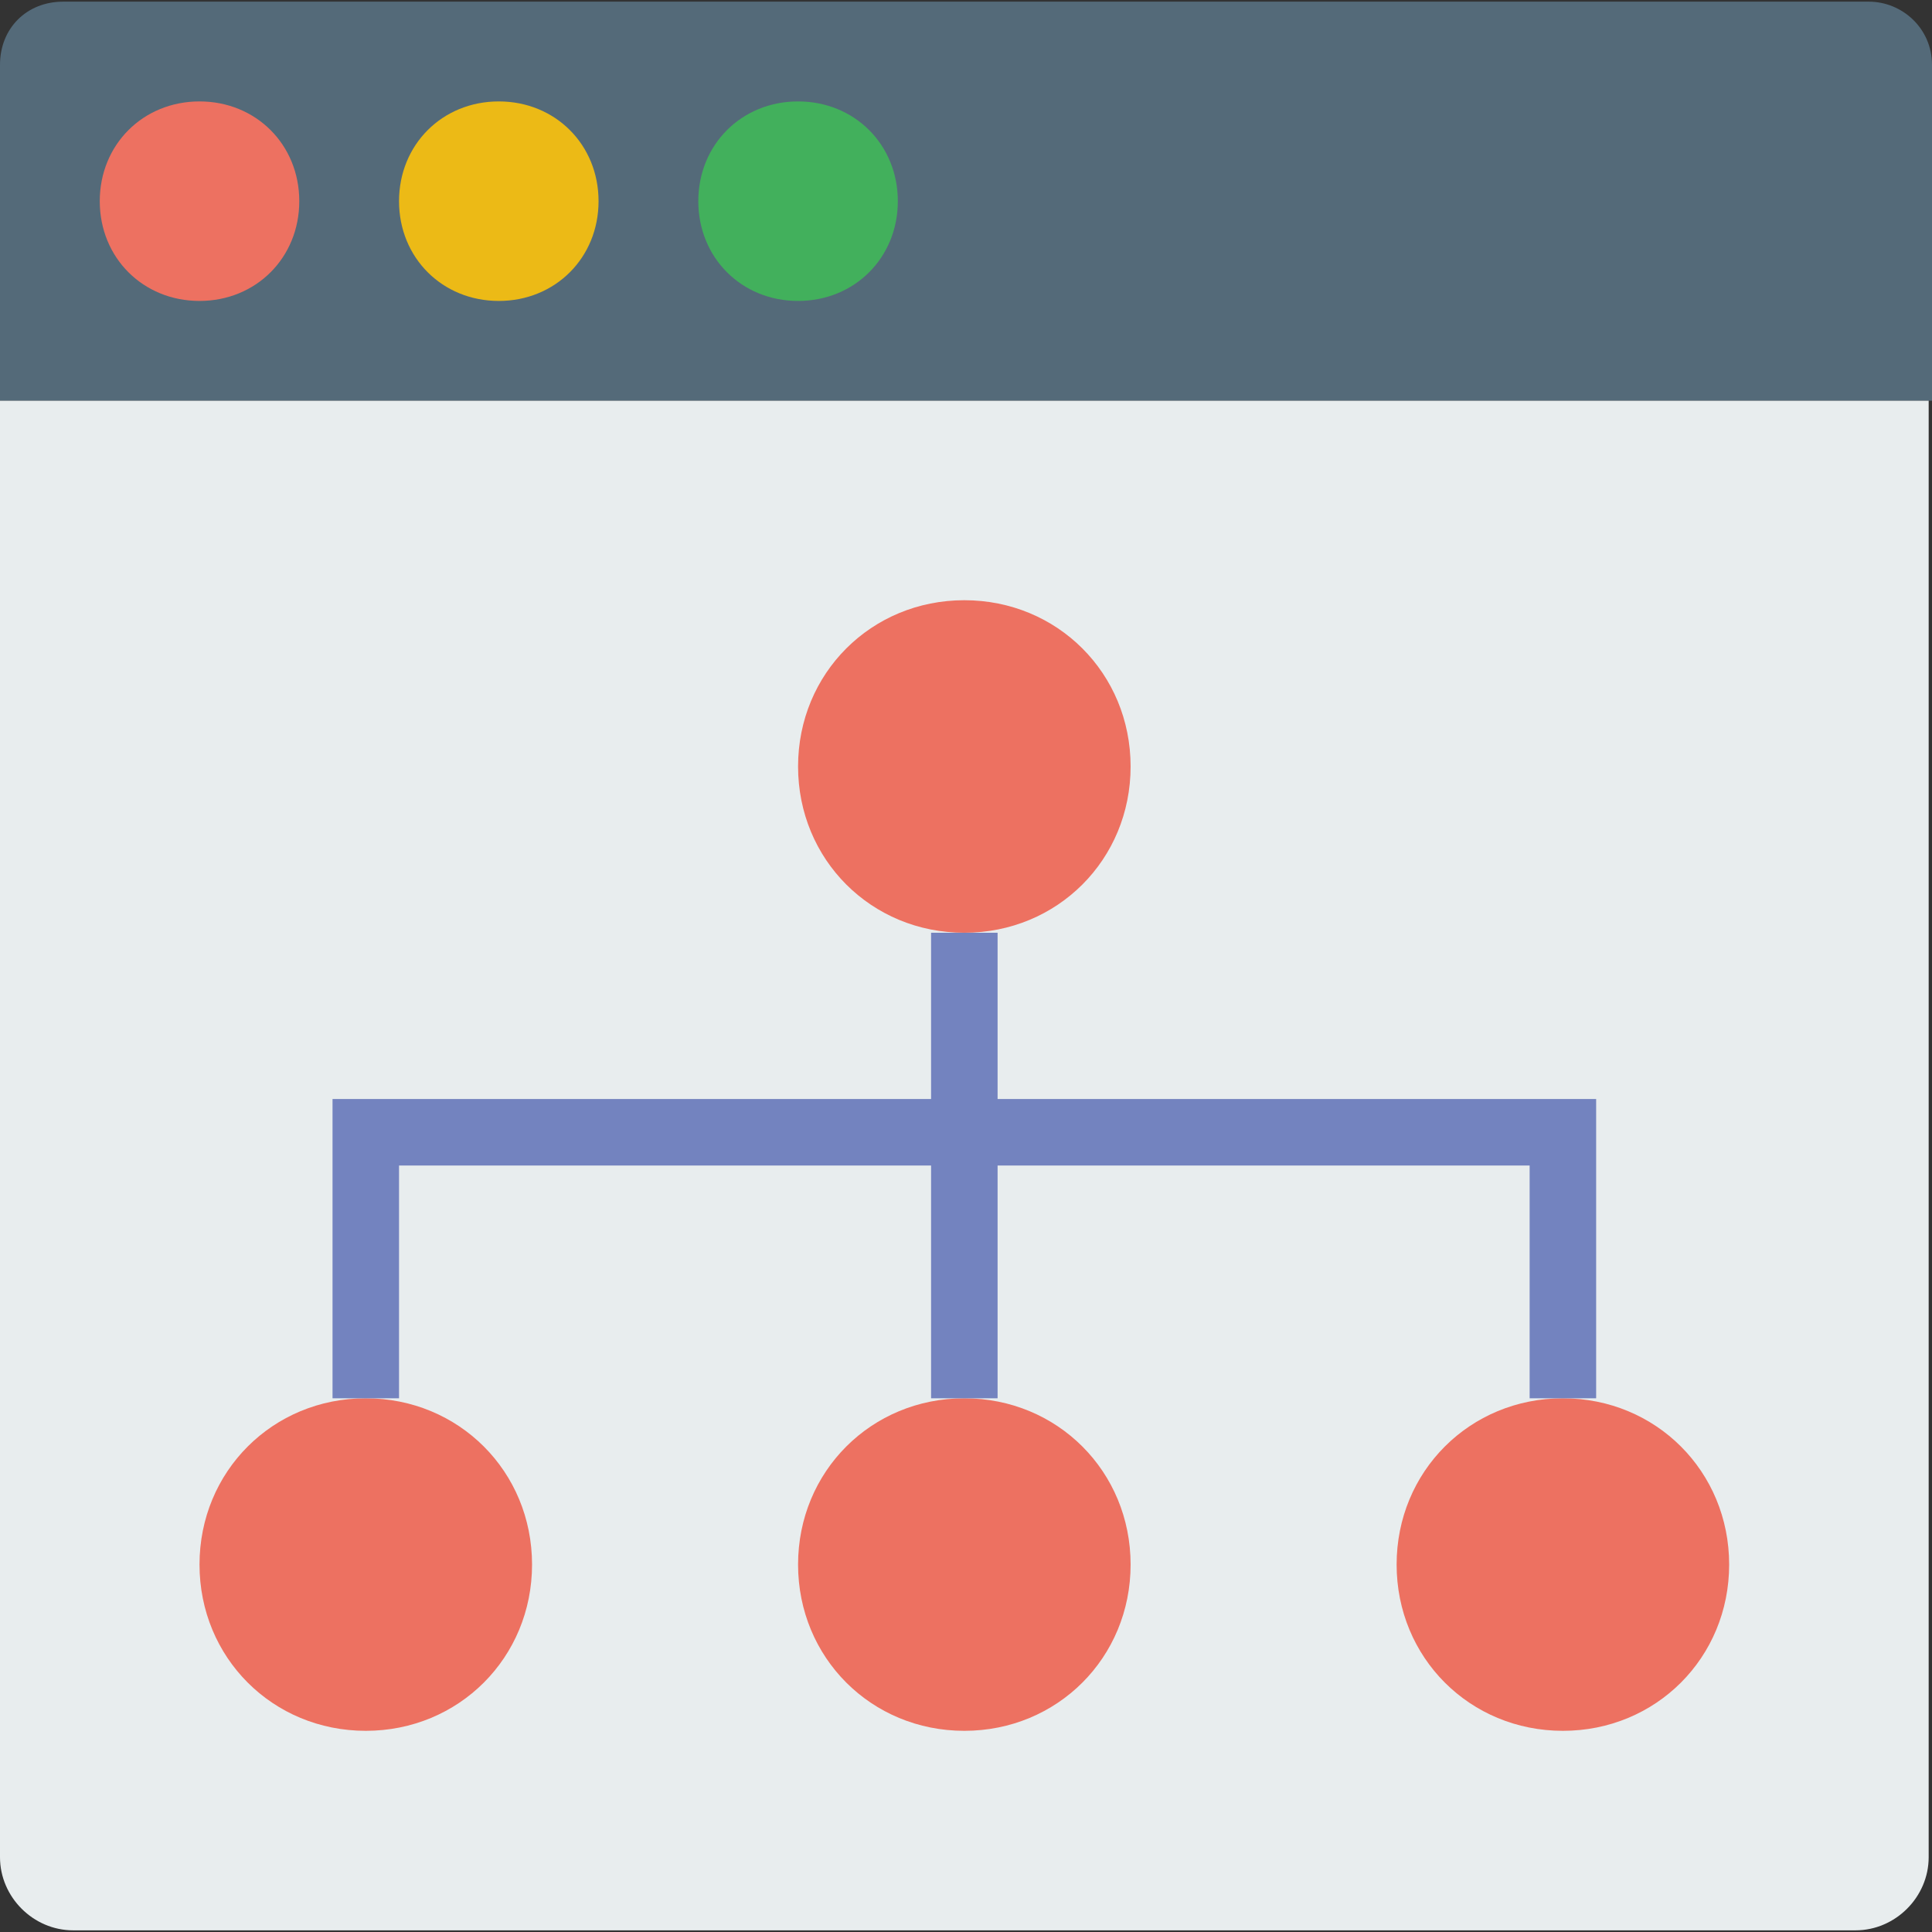
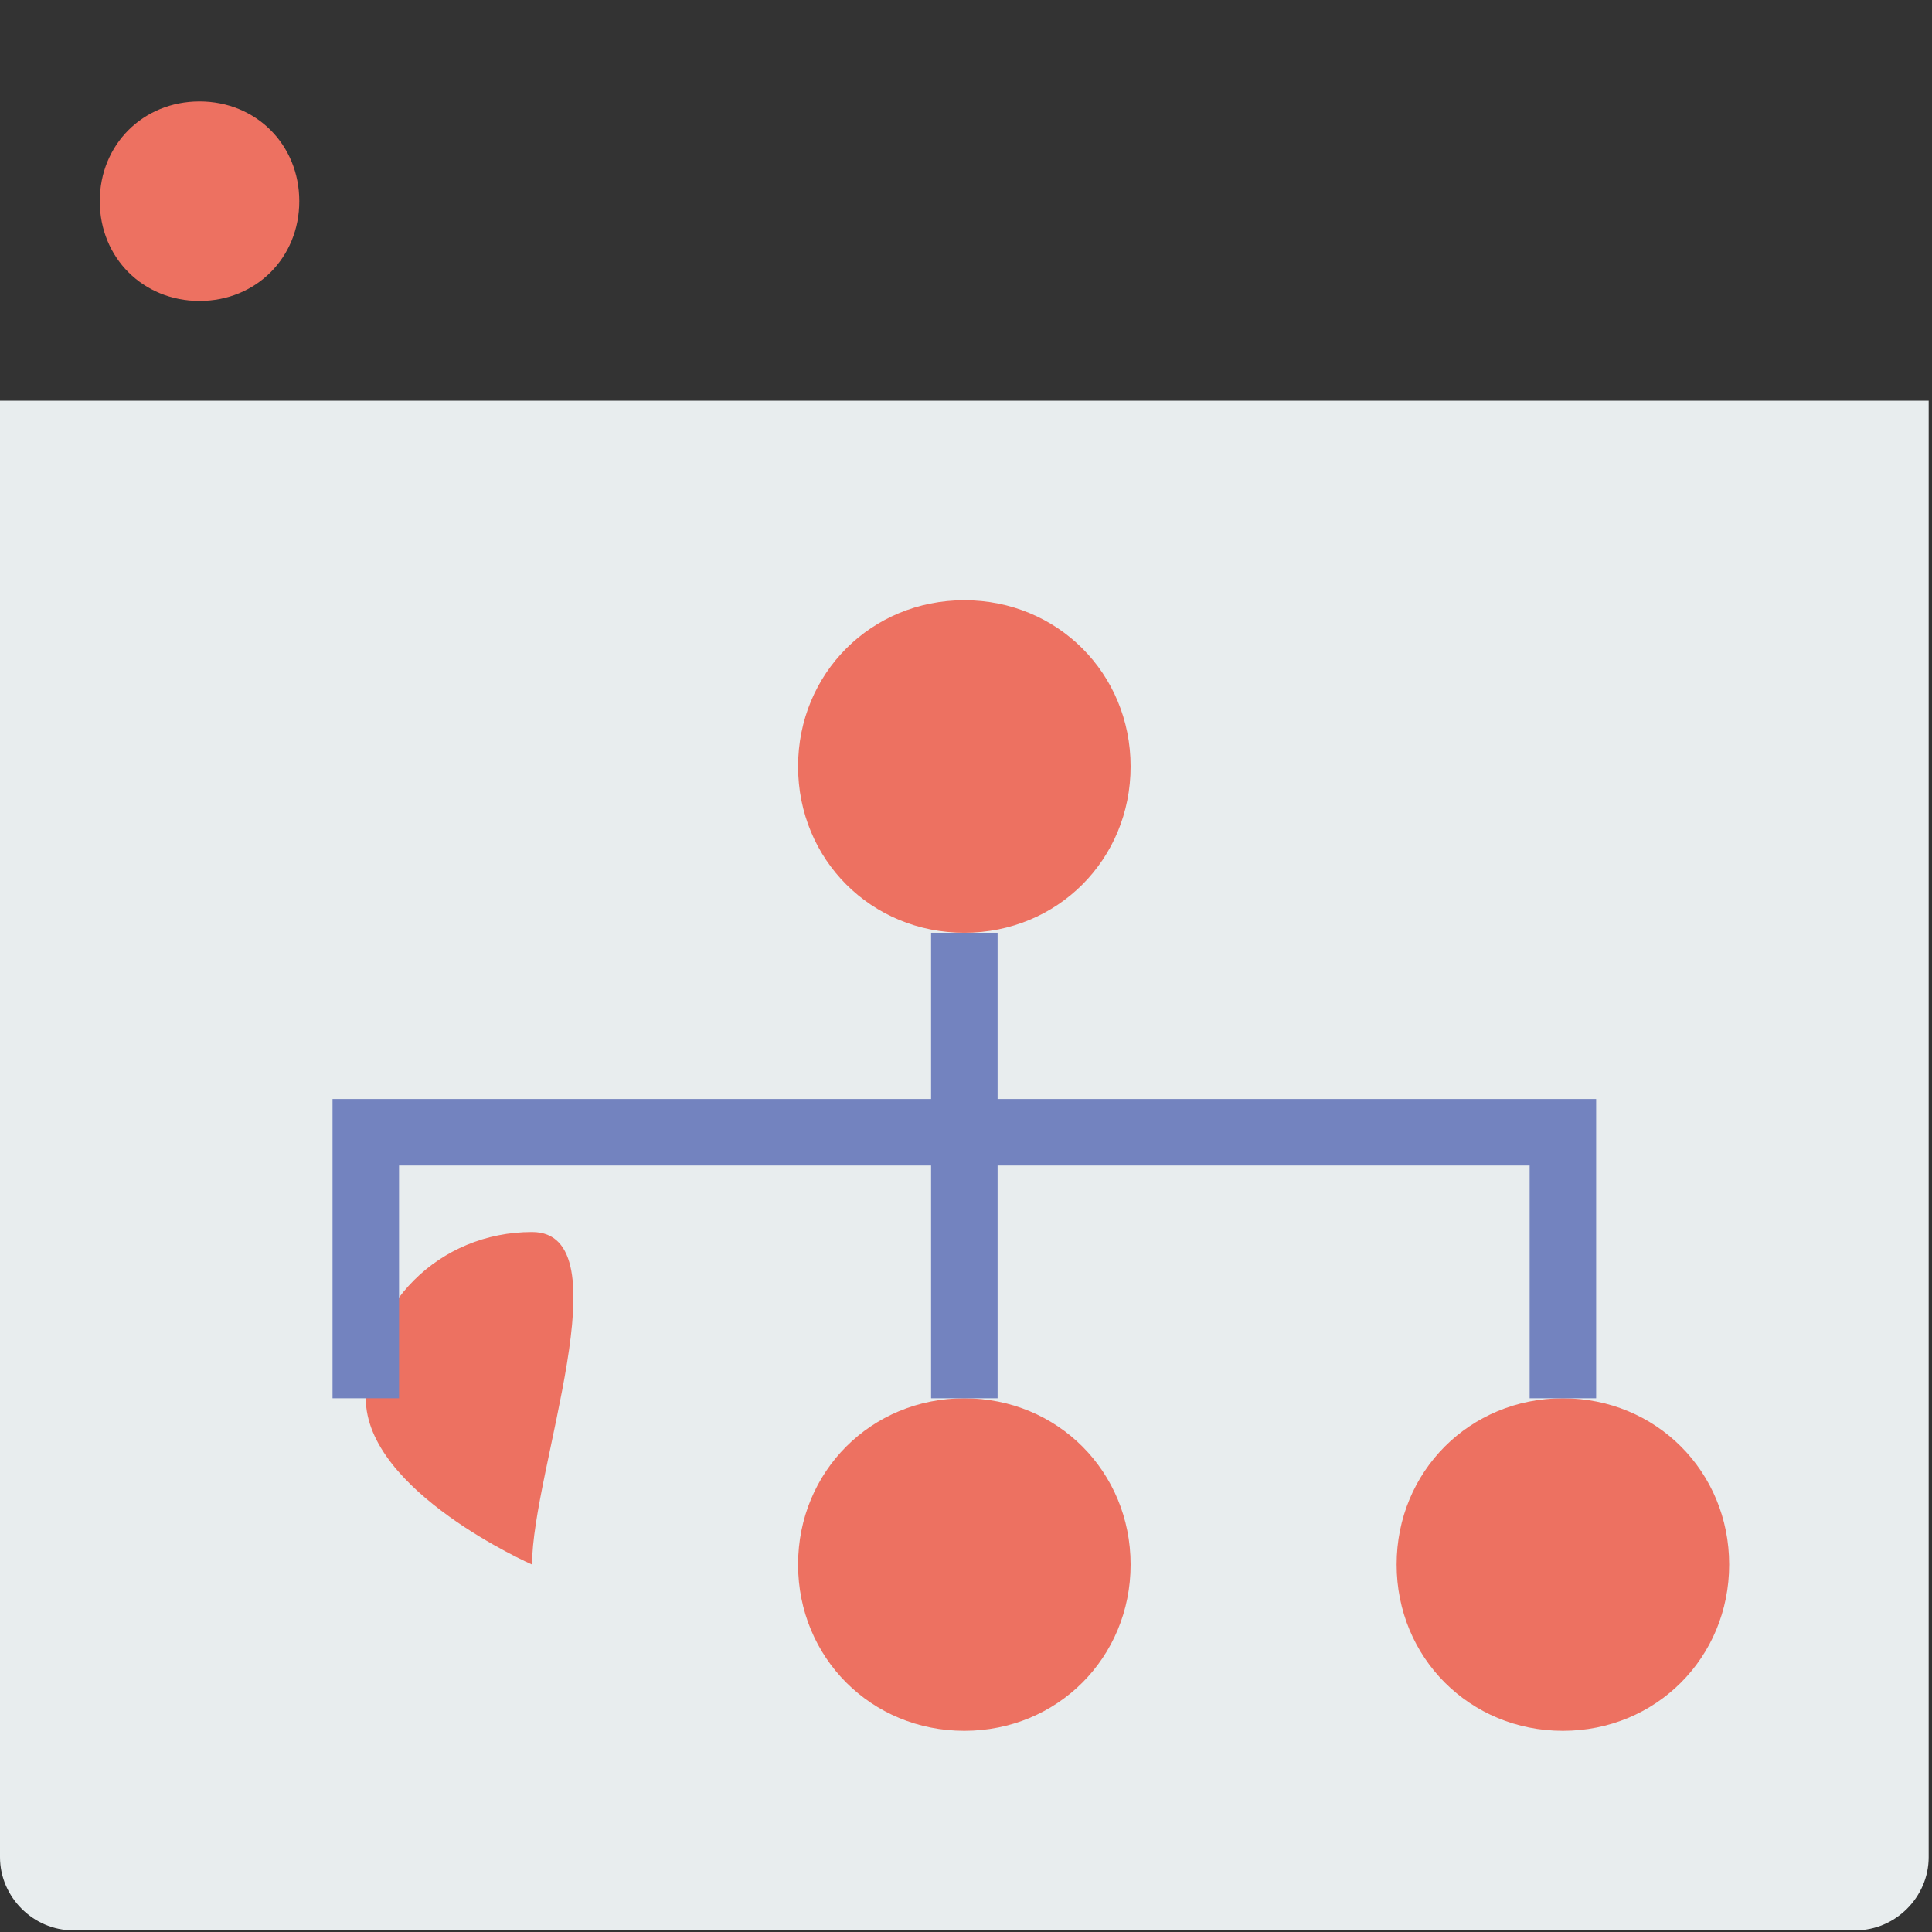
<svg xmlns="http://www.w3.org/2000/svg" height="800px" width="800px" version="1.1" id="Layer_1" viewBox="0 0 512.883 512.883" xml:space="preserve">
  <rect x="0" y="0" width="512.883" height="512.883" fill="#333333" stroke="none" />
-   <path style="fill:#546A79;" d="M512,106.372H0V17.214C0,7.503,7.062,0.441,16.772,0.441H496.11c8.828,0,16.772,7.062,16.772,16.772  v89.159H512z" />
  <path style="fill:#ED7161;" d="M79.448,53.407c0,15.007-11.476,26.483-26.483,26.483S26.483,68.414,26.483,53.407  s11.476-26.483,26.483-26.483S79.448,38.4,79.448,53.407" />
-   <path style="fill:#ECBA16;" d="M158.897,53.407c0,15.007-11.476,26.483-26.483,26.483c-15.007,0-26.483-11.476-26.483-26.483  s11.476-26.483,26.483-26.483C147.421,26.924,158.897,38.4,158.897,53.407" />
-   <path style="fill:#42B05C;" d="M238.345,53.407c0,15.007-11.476,26.483-26.483,26.483c-15.007,0-26.483-11.476-26.483-26.483  s11.476-26.483,26.483-26.483C226.869,26.924,238.345,38.4,238.345,53.407" />
  <path style="fill:#E8EDEE;" d="M0,106.372v386.648c0,10.593,8.828,19.421,19.421,19.421h104.166h264.828h104.166  c10.593,0,19.421-8.828,19.421-19.421V106.372H0z" />
  <g>
-     <path style="fill:#ED7161;" d="M141.241,415.338c0,24.717-19.421,44.138-44.138,44.138s-44.138-19.421-44.138-44.138   c0-24.717,19.421-44.138,44.138-44.138S141.241,390.621,141.241,415.338" />
+     <path style="fill:#ED7161;" d="M141.241,415.338s-44.138-19.421-44.138-44.138   c0-24.717,19.421-44.138,44.138-44.138S141.241,390.621,141.241,415.338" />
    <path style="fill:#ED7161;" d="M300.138,415.338c0,24.717-19.421,44.138-44.138,44.138s-44.138-19.421-44.138-44.138   c0-24.717,19.421-44.138,44.138-44.138S300.138,390.621,300.138,415.338" />
    <path style="fill:#ED7161;" d="M300.138,203.476c0,24.717-19.421,44.138-44.138,44.138s-44.138-19.421-44.138-44.138   s19.421-44.138,44.138-44.138S300.138,178.759,300.138,203.476" />
    <path style="fill:#ED7161;" d="M459.034,415.338c0,24.717-19.421,44.138-44.138,44.138s-44.138-19.421-44.138-44.138   c0-24.717,19.421-44.138,44.138-44.138S459.034,390.621,459.034,415.338" />
  </g>
  <g>
    <path style="fill:#7383BF;" d="M247.172,371.2h17.655V247.614h-17.655V371.2z" />
    <path style="fill:#7383BF;" d="M423.724,371.2h-17.655v-61.793H105.931V371.2H88.276v-79.448h335.448V371.2z" />
  </g>
</svg>